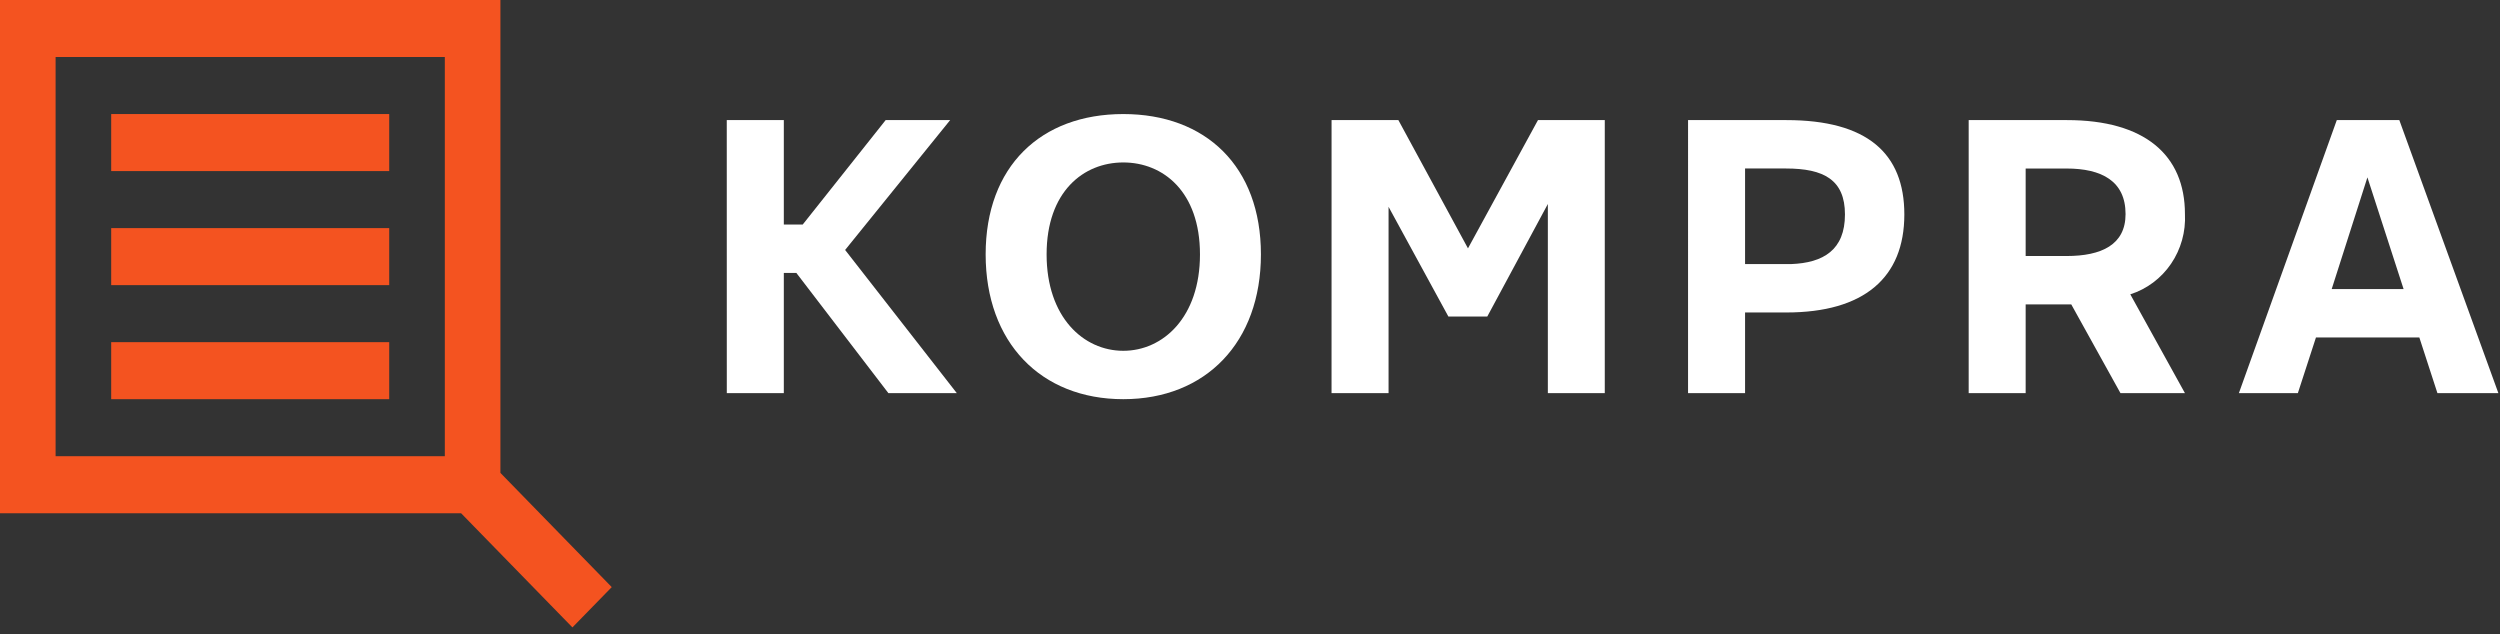
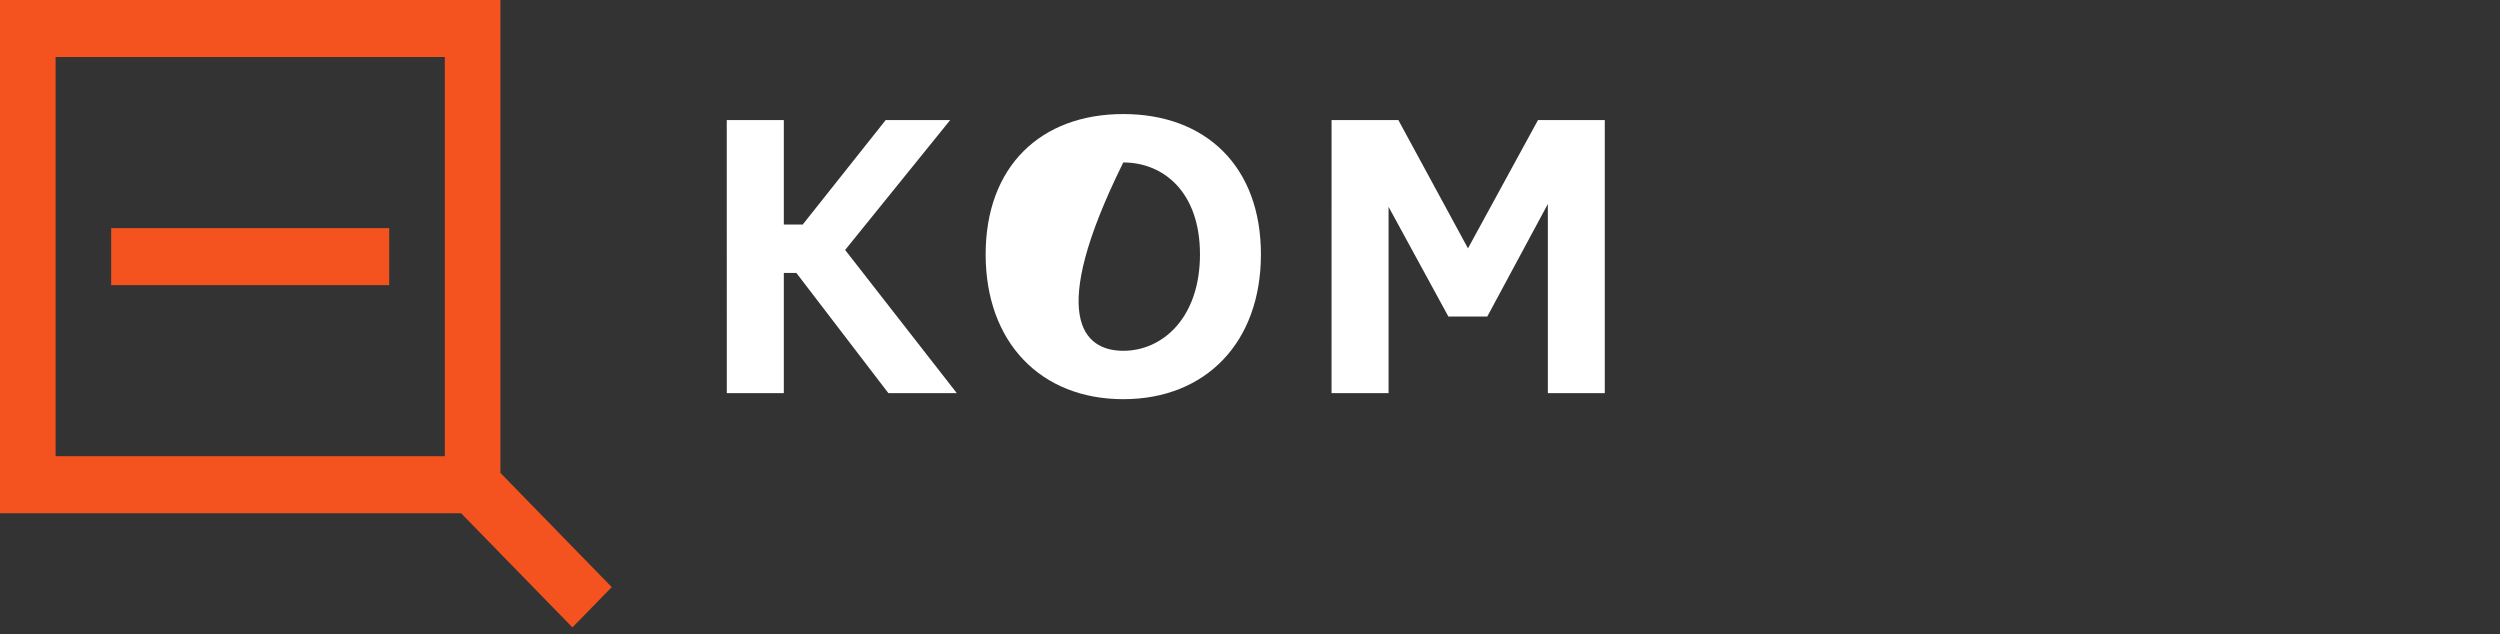
<svg xmlns="http://www.w3.org/2000/svg" width="201" height="51" viewBox="0 0 201 51" fill="none">
  <rect x="0" y="0" width="201" height="51" fill="#333333" stroke="none" />
  <path d="M58.432 9.656H63.019V18.055H64.537L71.207 9.656H76.393L67.948 20.097L76.927 31.608H71.426L64.028 21.945H63.019V31.608H58.435L58.432 9.656Z" fill="white" />
-   <path d="M90.312 9.17C96.951 9.17 101.378 13.385 101.378 20.453C101.378 27.521 96.95 32.094 90.312 32.094C83.674 32.094 79.246 27.526 79.246 20.453C79.246 13.38 83.672 9.17 90.312 9.17ZM90.312 28.204C93.506 28.204 96.478 25.513 96.478 20.454C96.478 15.395 93.503 13.061 90.312 13.061C87.121 13.061 84.147 15.395 84.147 20.454C84.147 25.513 87.119 28.204 90.312 28.204Z" fill="white" />
+   <path d="M90.312 9.17C96.951 9.17 101.378 13.385 101.378 20.453C101.378 27.521 96.95 32.094 90.312 32.094C83.674 32.094 79.246 27.526 79.246 20.453C79.246 13.38 83.672 9.17 90.312 9.17ZM90.312 28.204C93.506 28.204 96.478 25.513 96.478 20.454C96.478 15.395 93.503 13.061 90.312 13.061C84.147 25.513 87.119 28.204 90.312 28.204Z" fill="white" />
  <path d="M107.058 9.656H112.429L118.025 19.968L123.653 9.656H129.024V31.608H124.447V16.401L119.578 25.448H116.449L111.64 16.628V31.608H107.056L107.058 9.656Z" fill="white" />
-   <path d="M135.72 9.656H143.624C150.106 9.656 153.109 12.315 153.109 17.244C153.109 22.335 149.853 25.123 143.624 25.123H140.303V31.608H135.719L135.72 9.656ZM144.004 21.232C146.597 21.135 148.335 20.097 148.335 17.244C148.335 14.452 146.628 13.547 143.592 13.547H140.303V21.231L144.004 21.232Z" fill="white" />
-   <path d="M158.282 9.656H166.186C172.414 9.656 175.67 12.448 175.67 17.212C175.742 18.634 175.348 20.04 174.553 21.208C173.757 22.377 172.605 23.241 171.276 23.664L175.67 31.609H170.486L166.531 24.476H162.863V31.609H158.282V9.656ZM166.152 20.584C168.961 20.584 170.895 19.677 170.895 17.212C170.895 14.553 168.965 13.549 166.152 13.549H162.863V20.584H166.152Z" fill="white" />
-   <path d="M187.878 9.656H192.905L200.87 31.608H195.969L194.515 27.134H186.203L184.748 31.608H180.006L187.878 9.656ZM193.249 23.242L190.34 14.261L187.468 23.242H193.249Z" fill="white" />
-   <path d="M31.293 9.17H8.94V13.755H31.293V9.17Z" fill="#F45320" />
  <path d="M31.293 18.34H8.94V22.925H31.293V18.34Z" fill="#F45320" />
-   <path d="M31.293 27.51H8.94V32.095H31.293V27.51Z" fill="#F45320" />
  <path d="M49.184 47.204L40.234 38.022V0H0V41.265H37.073L46.023 50.443L49.184 47.204ZM4.47 4.585H35.764V36.68H4.47V4.585Z" fill="#F45320" />
</svg>